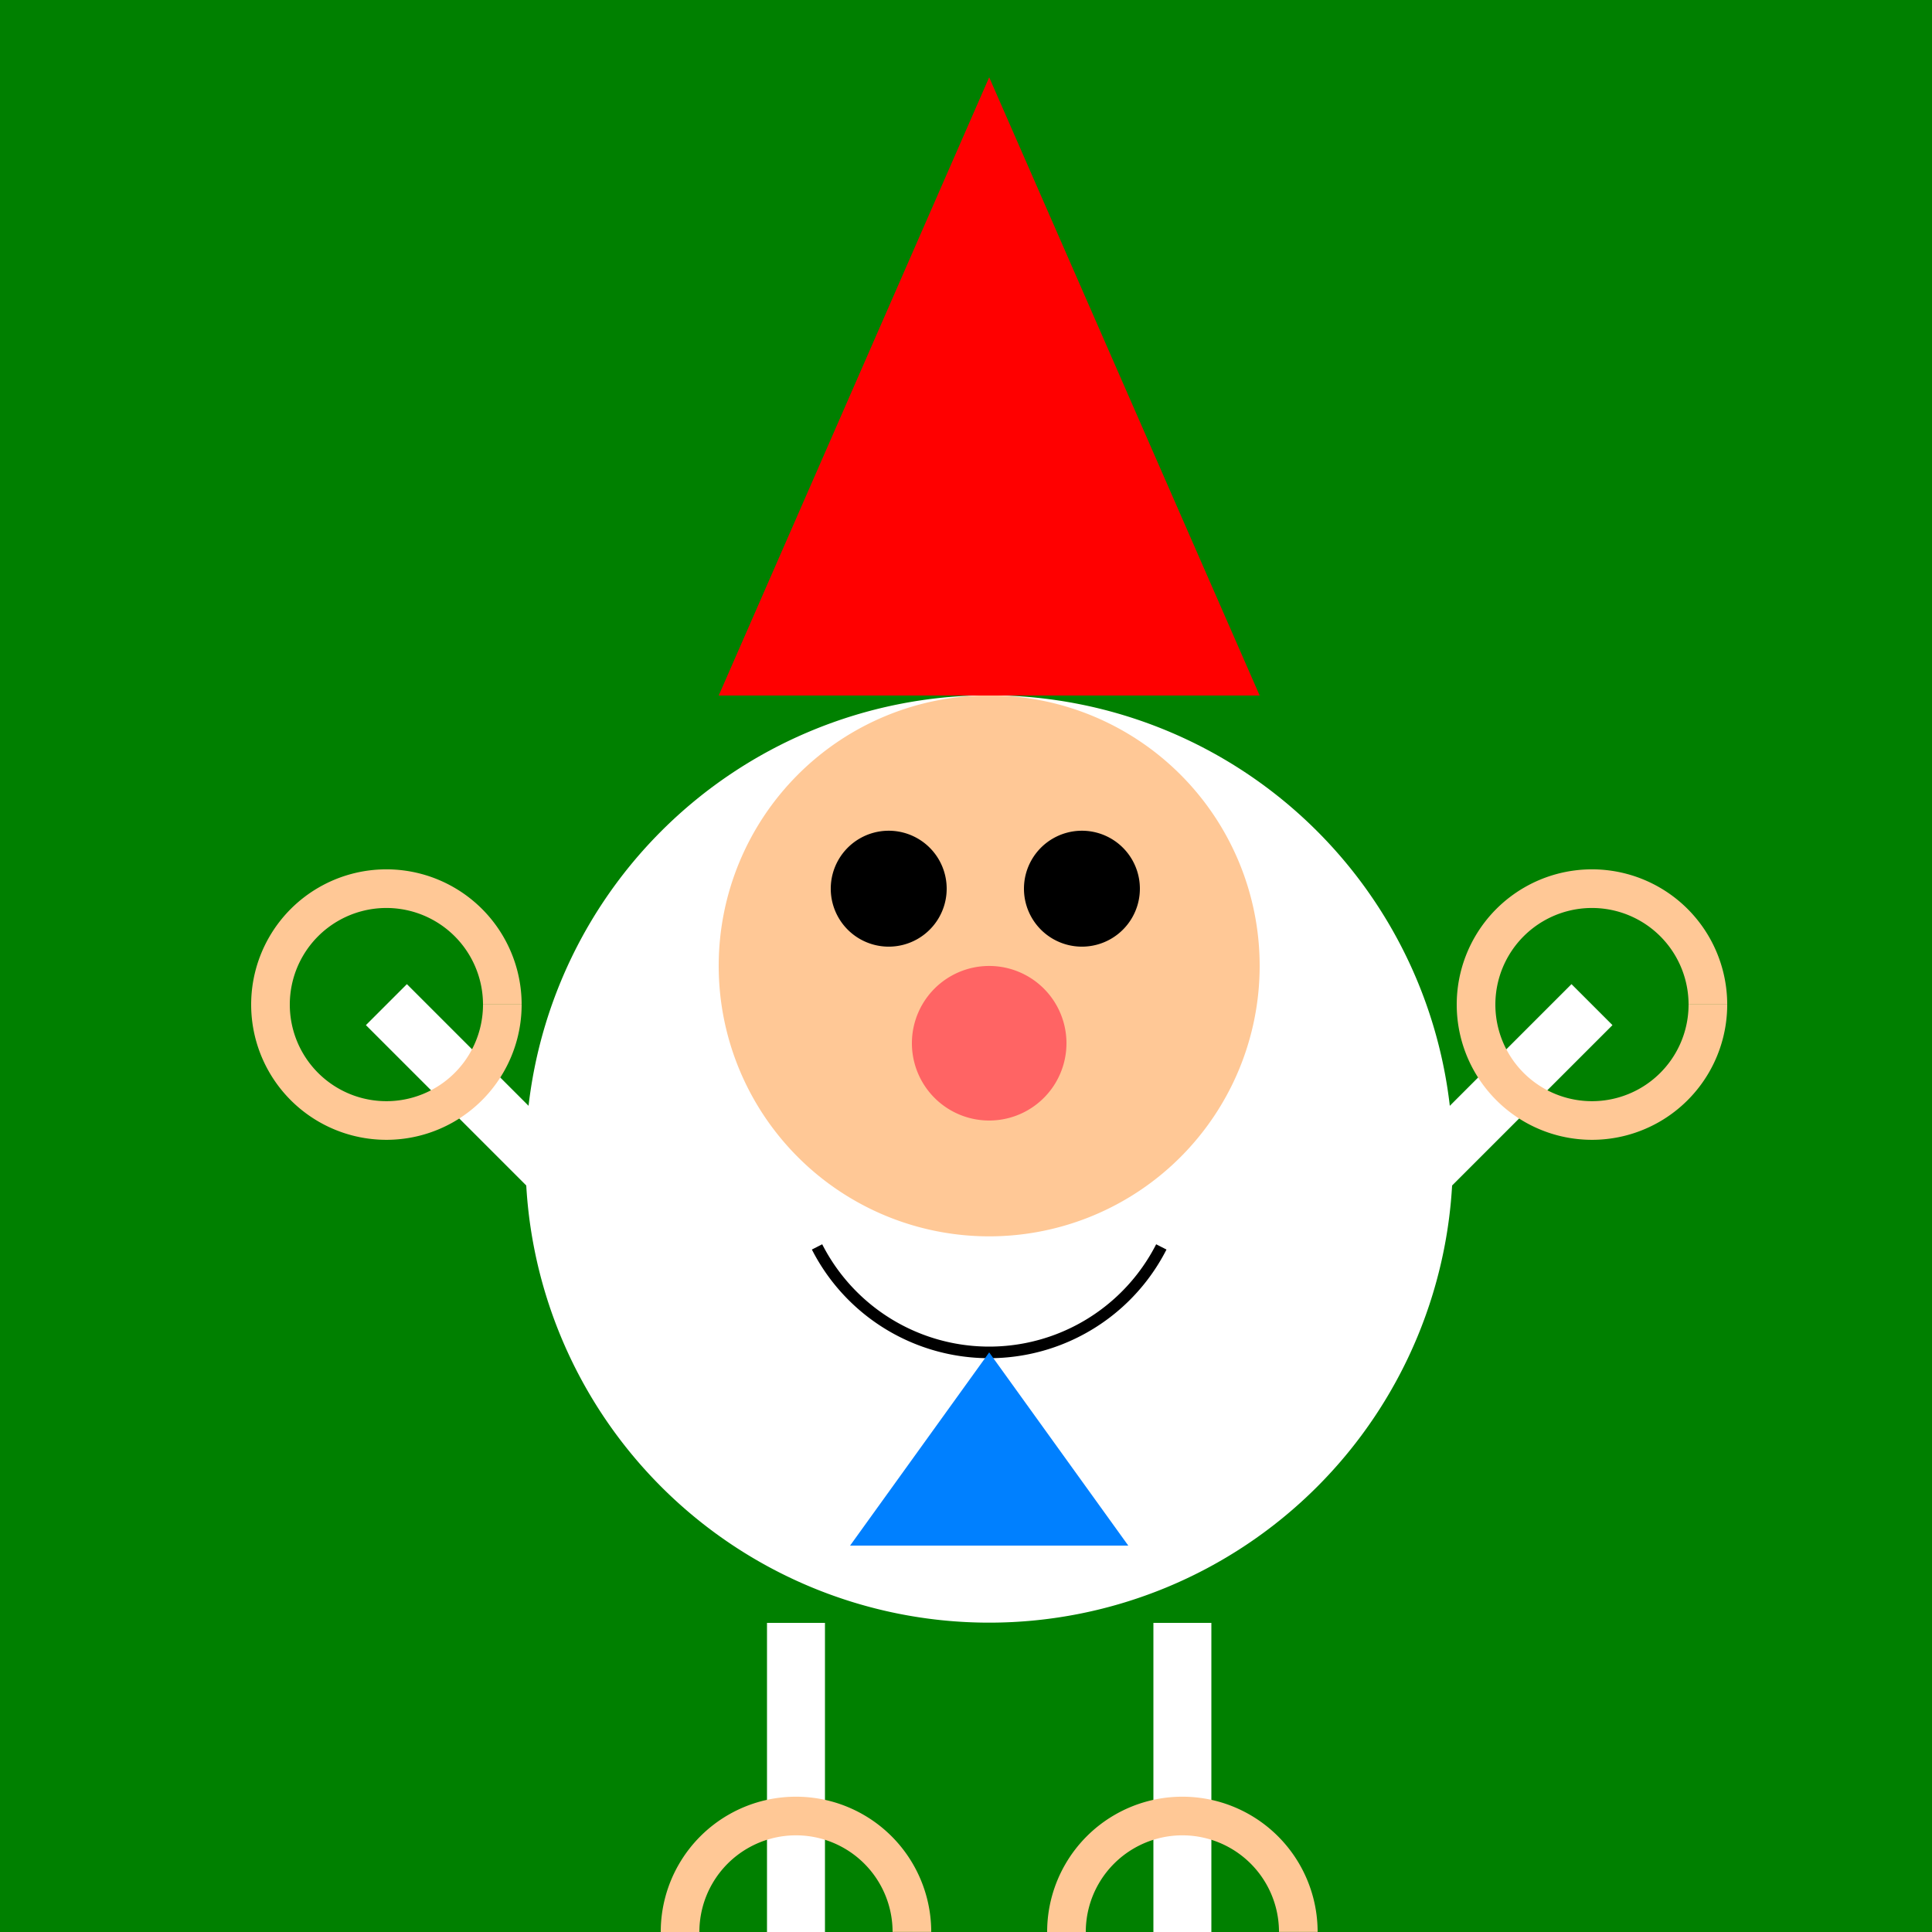
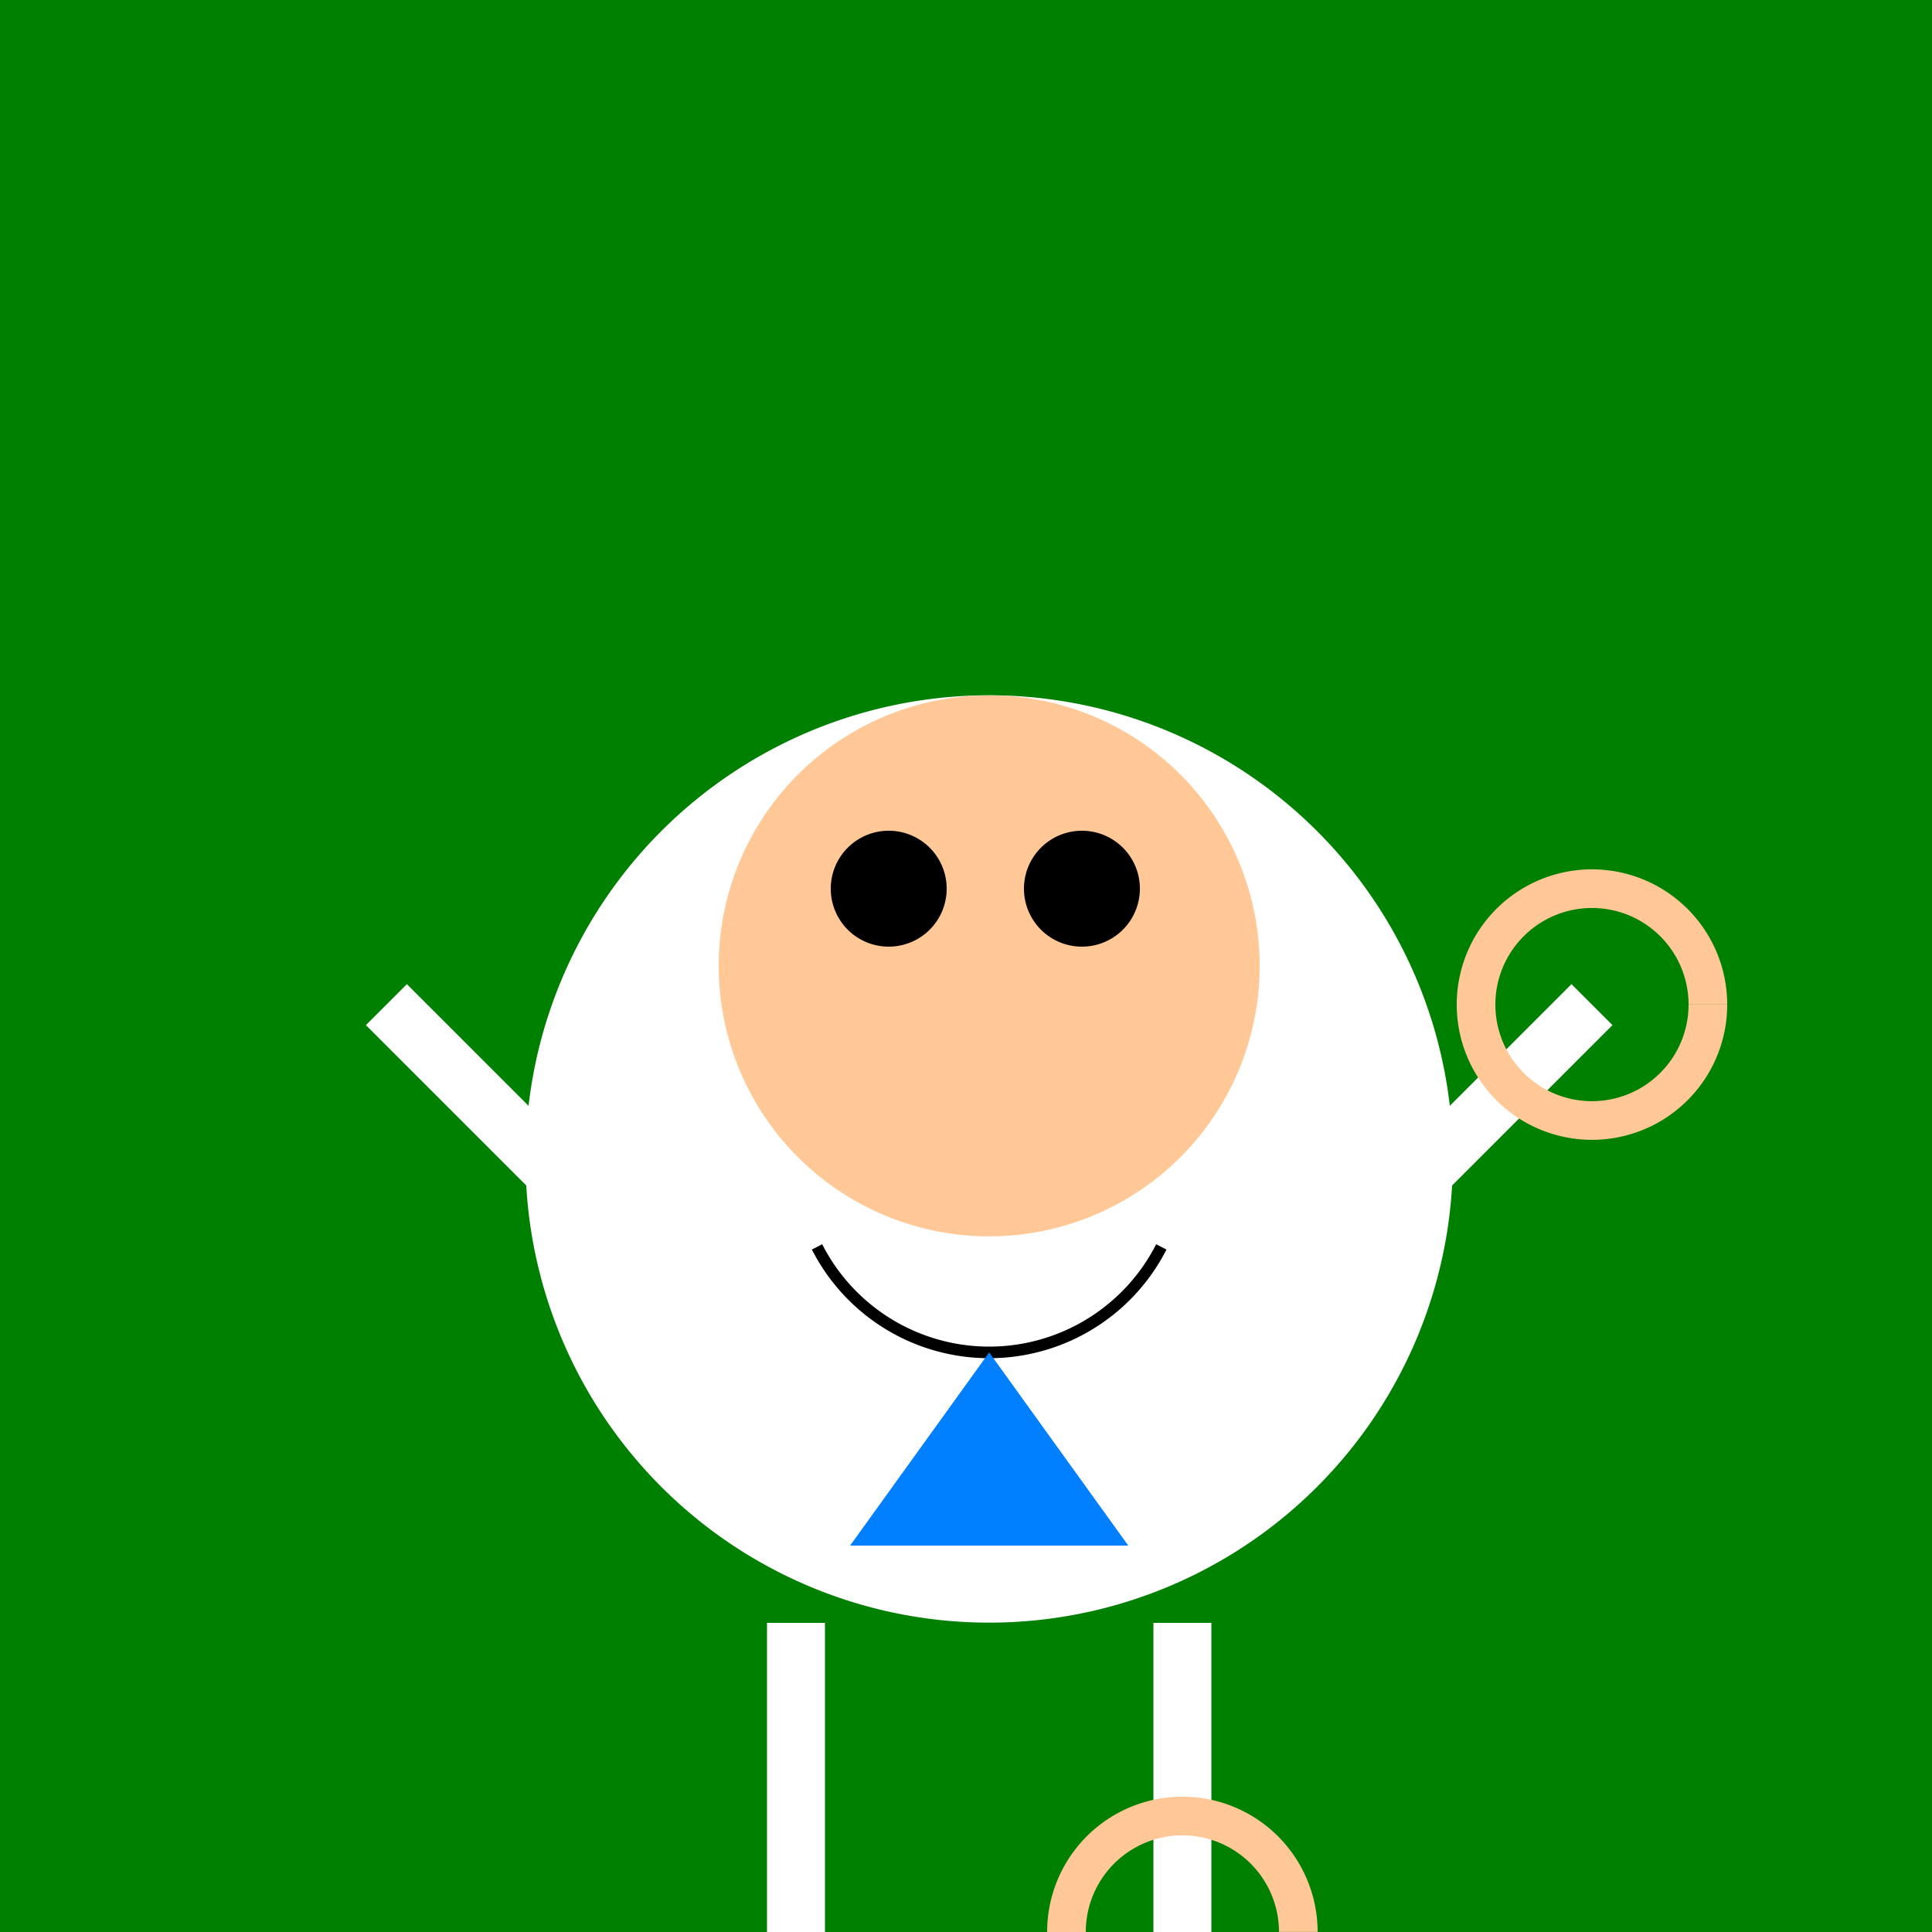
<svg xmlns="http://www.w3.org/2000/svg" width="500" height="500">
  <defs />
  <g>
    <rect fill="rgb(0, 128, 0)" stroke="none" x="0" y="0" width="512" height="512" />
    <path fill="white" stroke="none" paint-order="stroke fill markers" d=" M 376 300 A 120 120 0 1 1 376 299.88" />
    <path fill="rgb(255, 200, 150)" stroke="none" paint-order="stroke fill markers" d=" M 326 250 A 70 70 0 1 1 326 249.93" />
    <path fill="black" stroke="none" paint-order="stroke fill markers" d=" M 245 230 A 15 15 0 1 1 245 229.985" />
    <path fill="black" stroke="none" paint-order="stroke fill markers" d=" M 295 230 A 15 15 0 1 1 295 229.985" />
-     <path fill="red" stroke="none" paint-order="stroke fill markers" d=" M 186 180 L 326 180 L 256 20 Z" />
-     <path fill="rgb(255, 100, 100)" stroke="none" paint-order="stroke fill markers" d=" M 276 270 A 20 20 0 1 1 276 269.98" />
+     <path fill="red" stroke="none" paint-order="stroke fill markers" d=" M 186 180 L 256 20 Z" />
    <path fill="none" stroke="black" paint-order="fill stroke markers" d=" M 300.55 322.7 A 50 50 0 0 1 211.45 322.7" stroke-miterlimit="10" stroke-width="3" stroke-dasharray="" />
    <path fill="rgb(0, 128, 255)" stroke="none" paint-order="stroke fill markers" d=" M 256 350 L 220 400 L 292 400 Z" />
    <path fill="none" stroke="white" paint-order="fill stroke markers" d=" M 180 340 L 100 260 M 332 340 L 412 260" stroke-miterlimit="10" stroke-width="15" stroke-dasharray="" />
-     <path fill="none" stroke="rgb(255, 200, 150)" paint-order="fill stroke markers" d=" M 130 260 A 30 30 0 1 1 130 259.97" stroke-miterlimit="10" stroke-width="10" stroke-dasharray="" />
    <path fill="none" stroke="rgb(255, 200, 150)" paint-order="fill stroke markers" d=" M 442 260 A 30 30 0 1 1 442 259.97" stroke-miterlimit="10" stroke-width="10" stroke-dasharray="" />
    <path fill="none" stroke="white" paint-order="fill stroke markers" d=" M 206 420 L 206 500 M 306 420 L 306 500" stroke-miterlimit="10" stroke-width="15" stroke-dasharray="" />
-     <path fill="none" stroke="rgb(255, 200, 150)" paint-order="fill stroke markers" d=" M 236 500 A 30 30 0 1 1 236 499.97" stroke-miterlimit="10" stroke-width="10" stroke-dasharray="" />
    <path fill="none" stroke="rgb(255, 200, 150)" paint-order="fill stroke markers" d=" M 336 500 A 30 30 0 1 1 336 499.97" stroke-miterlimit="10" stroke-width="10" stroke-dasharray="" />
  </g>
</svg>